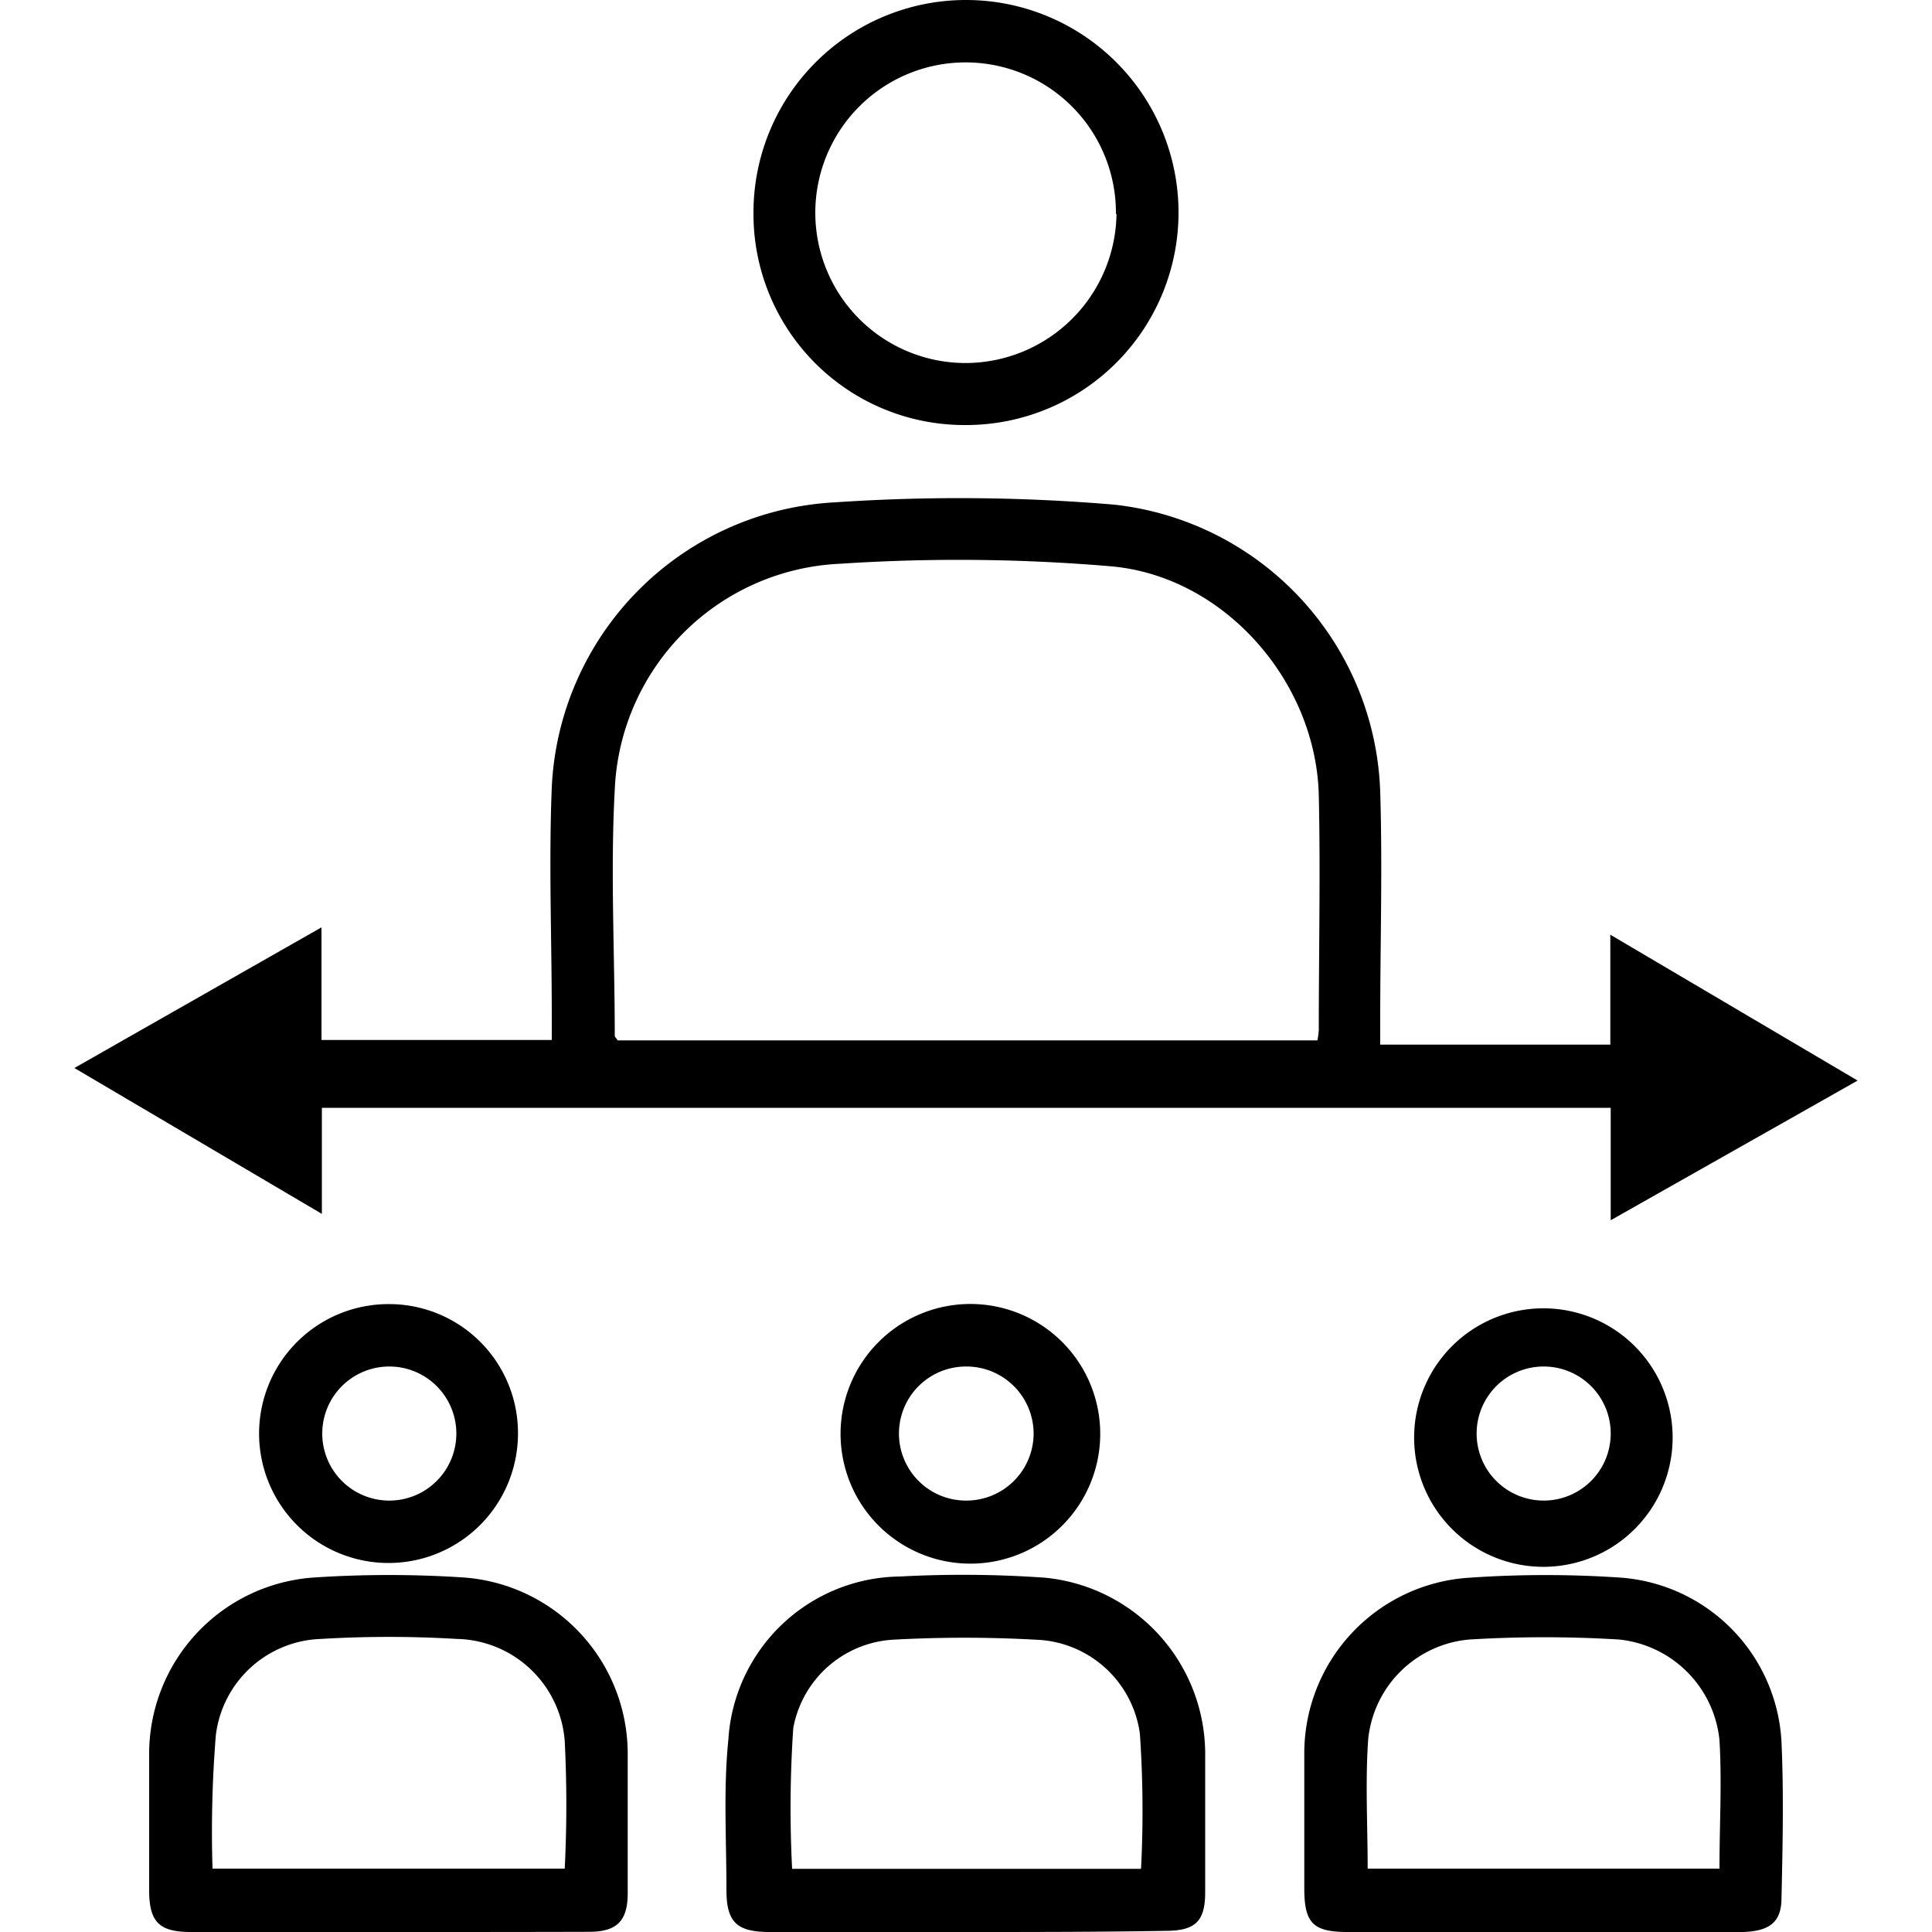
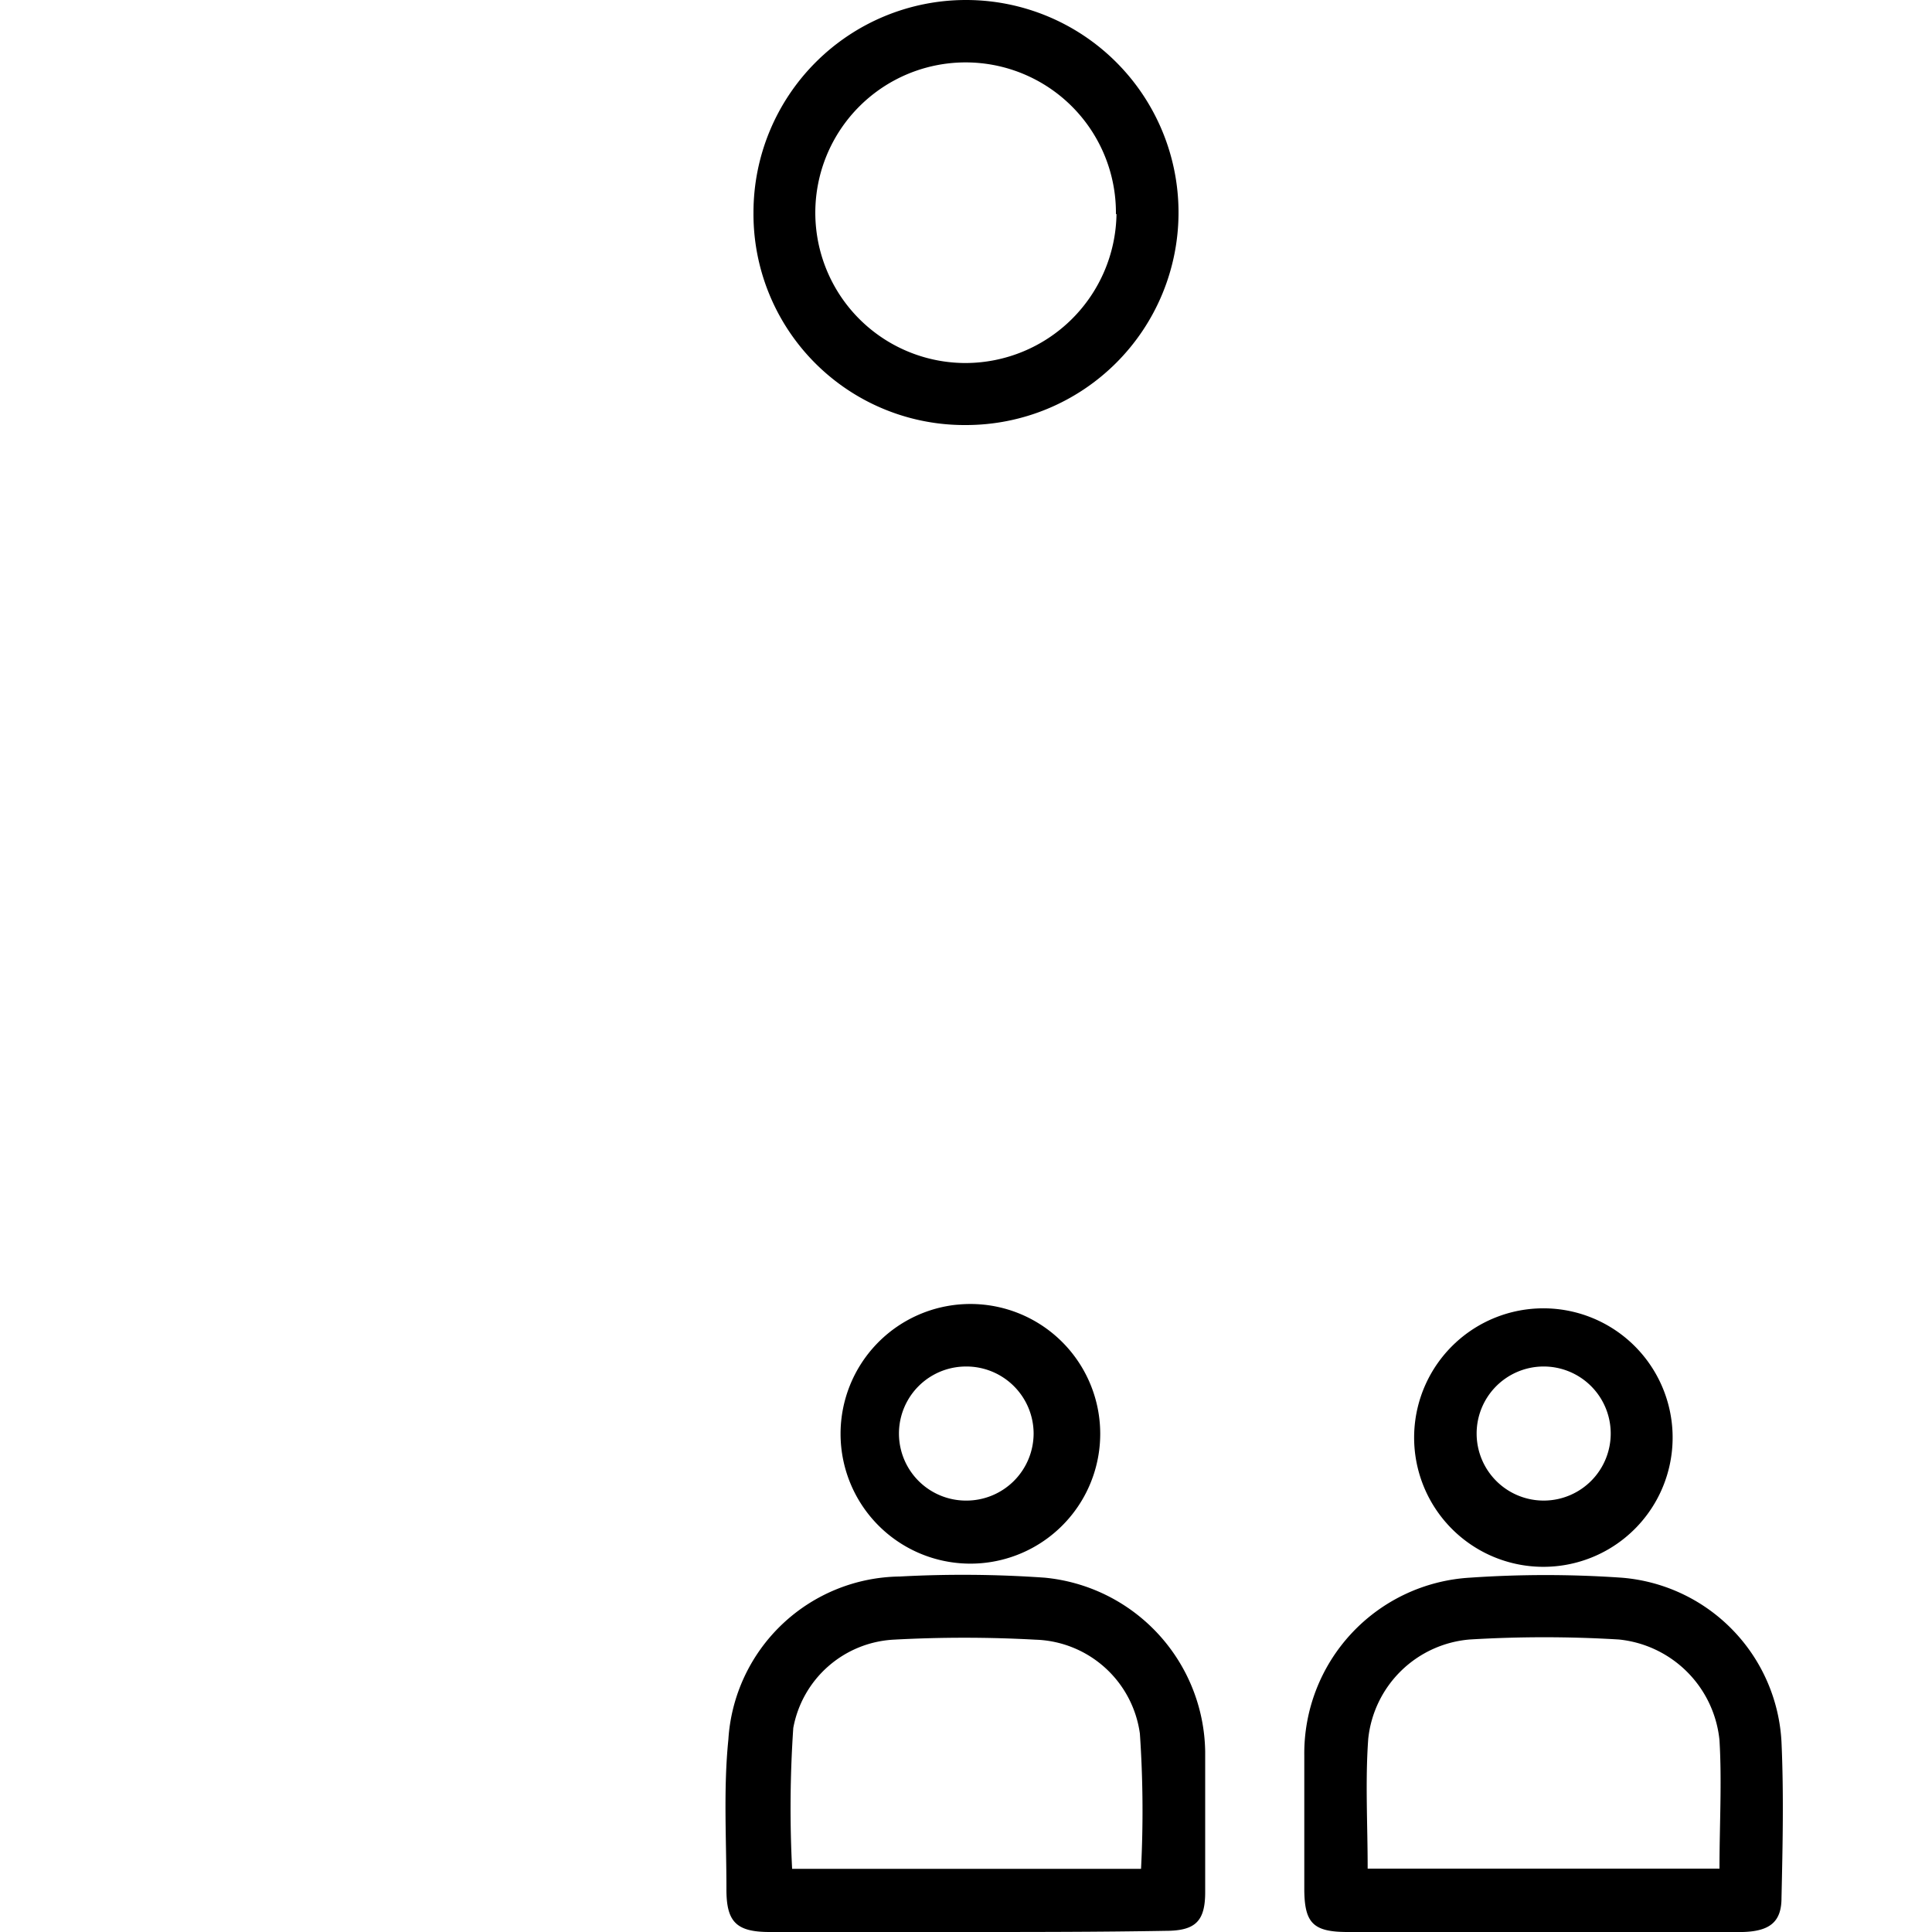
<svg xmlns="http://www.w3.org/2000/svg" id="Layer_1" data-name="Layer 1" width="100" height="100" viewBox="0 0 100 100">
  <title>CRM</title>
-   <path d="M3.85,55.28,16.64,48v5.83H28.56V52.59c0-4-.16-7.9,0-11.84A15.49,15.49,0,0,1,43.23,26a95.35,95.35,0,0,1,14.44.12A15.47,15.47,0,0,1,71.44,41c.12,3.91,0,7.82,0,11.73,0,.41,0,.83,0,1.34H83.35V48.38l12.8,7.55L83.37,63.16V57.34H16.66v5.49Zm64.34-1.43a5.09,5.09,0,0,0,.07-.52c0-4.06.09-8.13,0-12.18-.15-5.91-4.92-11.34-10.78-11.84a93.21,93.21,0,0,0-14-.13A12.22,12.22,0,0,0,31.82,40.87c-.23,4.23,0,8.49,0,12.74,0,.06.08.12.15.24Z" />
  <path d="M79.89,100H69.76c-1.78,0-2.24-.45-2.25-2.2,0-2.32,0-4.63,0-6.94a9.11,9.11,0,0,1,8.57-9.2,57,57,0,0,1,7.84,0,9,9,0,0,1,8.29,8.51c.12,2.69.06,5.38,0,8.07,0,1.24-.61,1.72-2,1.76H79.89Zm-9.1-3.28H89c0-2.28.13-4.48,0-6.65a5.82,5.82,0,0,0-5.21-5.21,64.14,64.14,0,0,0-7.72,0A5.76,5.76,0,0,0,70.82,90C70.66,92.2,70.79,94.41,70.79,96.72Z" />
-   <path d="M20.14,100H9.89c-1.66,0-2.17-.52-2.17-2.17,0-2.35,0-4.71,0-7.06a9.15,9.15,0,0,1,8.55-9.12,58.64,58.64,0,0,1,7.73,0,9.15,9.15,0,0,1,8.49,9.06c0,2.43,0,4.86,0,7.28,0,1.43-.55,2-2,2C27,100,23.59,100,20.14,100Zm9.09-3.28a66.09,66.09,0,0,0,0-6.61,5.72,5.72,0,0,0-5.6-5.28,59.05,59.05,0,0,0-7,0,5.67,5.67,0,0,0-5.46,5A62.41,62.41,0,0,0,11,96.72Z" />
  <path d="M50,100H39.84c-1.73,0-2.25-.52-2.24-2.24,0-2.57-.16-5.17.1-7.72a9,9,0,0,1,8.87-8.44,60.55,60.55,0,0,1,7.5.06,9.18,9.18,0,0,1,8.31,9c0,2.43,0,4.86,0,7.28,0,1.52-.52,2-2.06,2C56.87,100,53.42,100,50,100Zm-9-3.27H59.06a58.77,58.77,0,0,0-.06-7,5.63,5.63,0,0,0-5.4-4.86,67.29,67.29,0,0,0-7.38,0,5.59,5.59,0,0,0-5.16,4.57A61.28,61.28,0,0,0,41,96.73Z" />
  <path d="M50,22A10.92,10.92,0,0,1,39,11,11,11,0,1,1,50,22Zm7.76-10.91A7.78,7.78,0,1,0,50,18.79,7.83,7.83,0,0,0,57.79,11.07Z" />
  <path d="M86.57,74.15a6.69,6.69,0,1,1-13.37,0,6.69,6.69,0,0,1,13.37,0Zm-6.71-3.42a3.47,3.47,0,1,0,3.51,3.42A3.47,3.47,0,0,0,79.86,70.73Z" />
  <path d="M49.94,67.5A6.72,6.72,0,1,1,50,80.93a6.72,6.72,0,0,1-.06-13.43Zm3.56,6.68A3.48,3.48,0,0,0,50,70.73a3.47,3.47,0,1,0,0,6.94A3.48,3.48,0,0,0,53.5,74.18Z" />
-   <path d="M20.15,67.5a6.67,6.67,0,0,1,6.66,6.76,6.7,6.7,0,1,1-6.66-6.76Zm0,3.23a3.47,3.47,0,1,0,0,6.94,3.47,3.47,0,1,0,0-6.94Z" />
</svg>